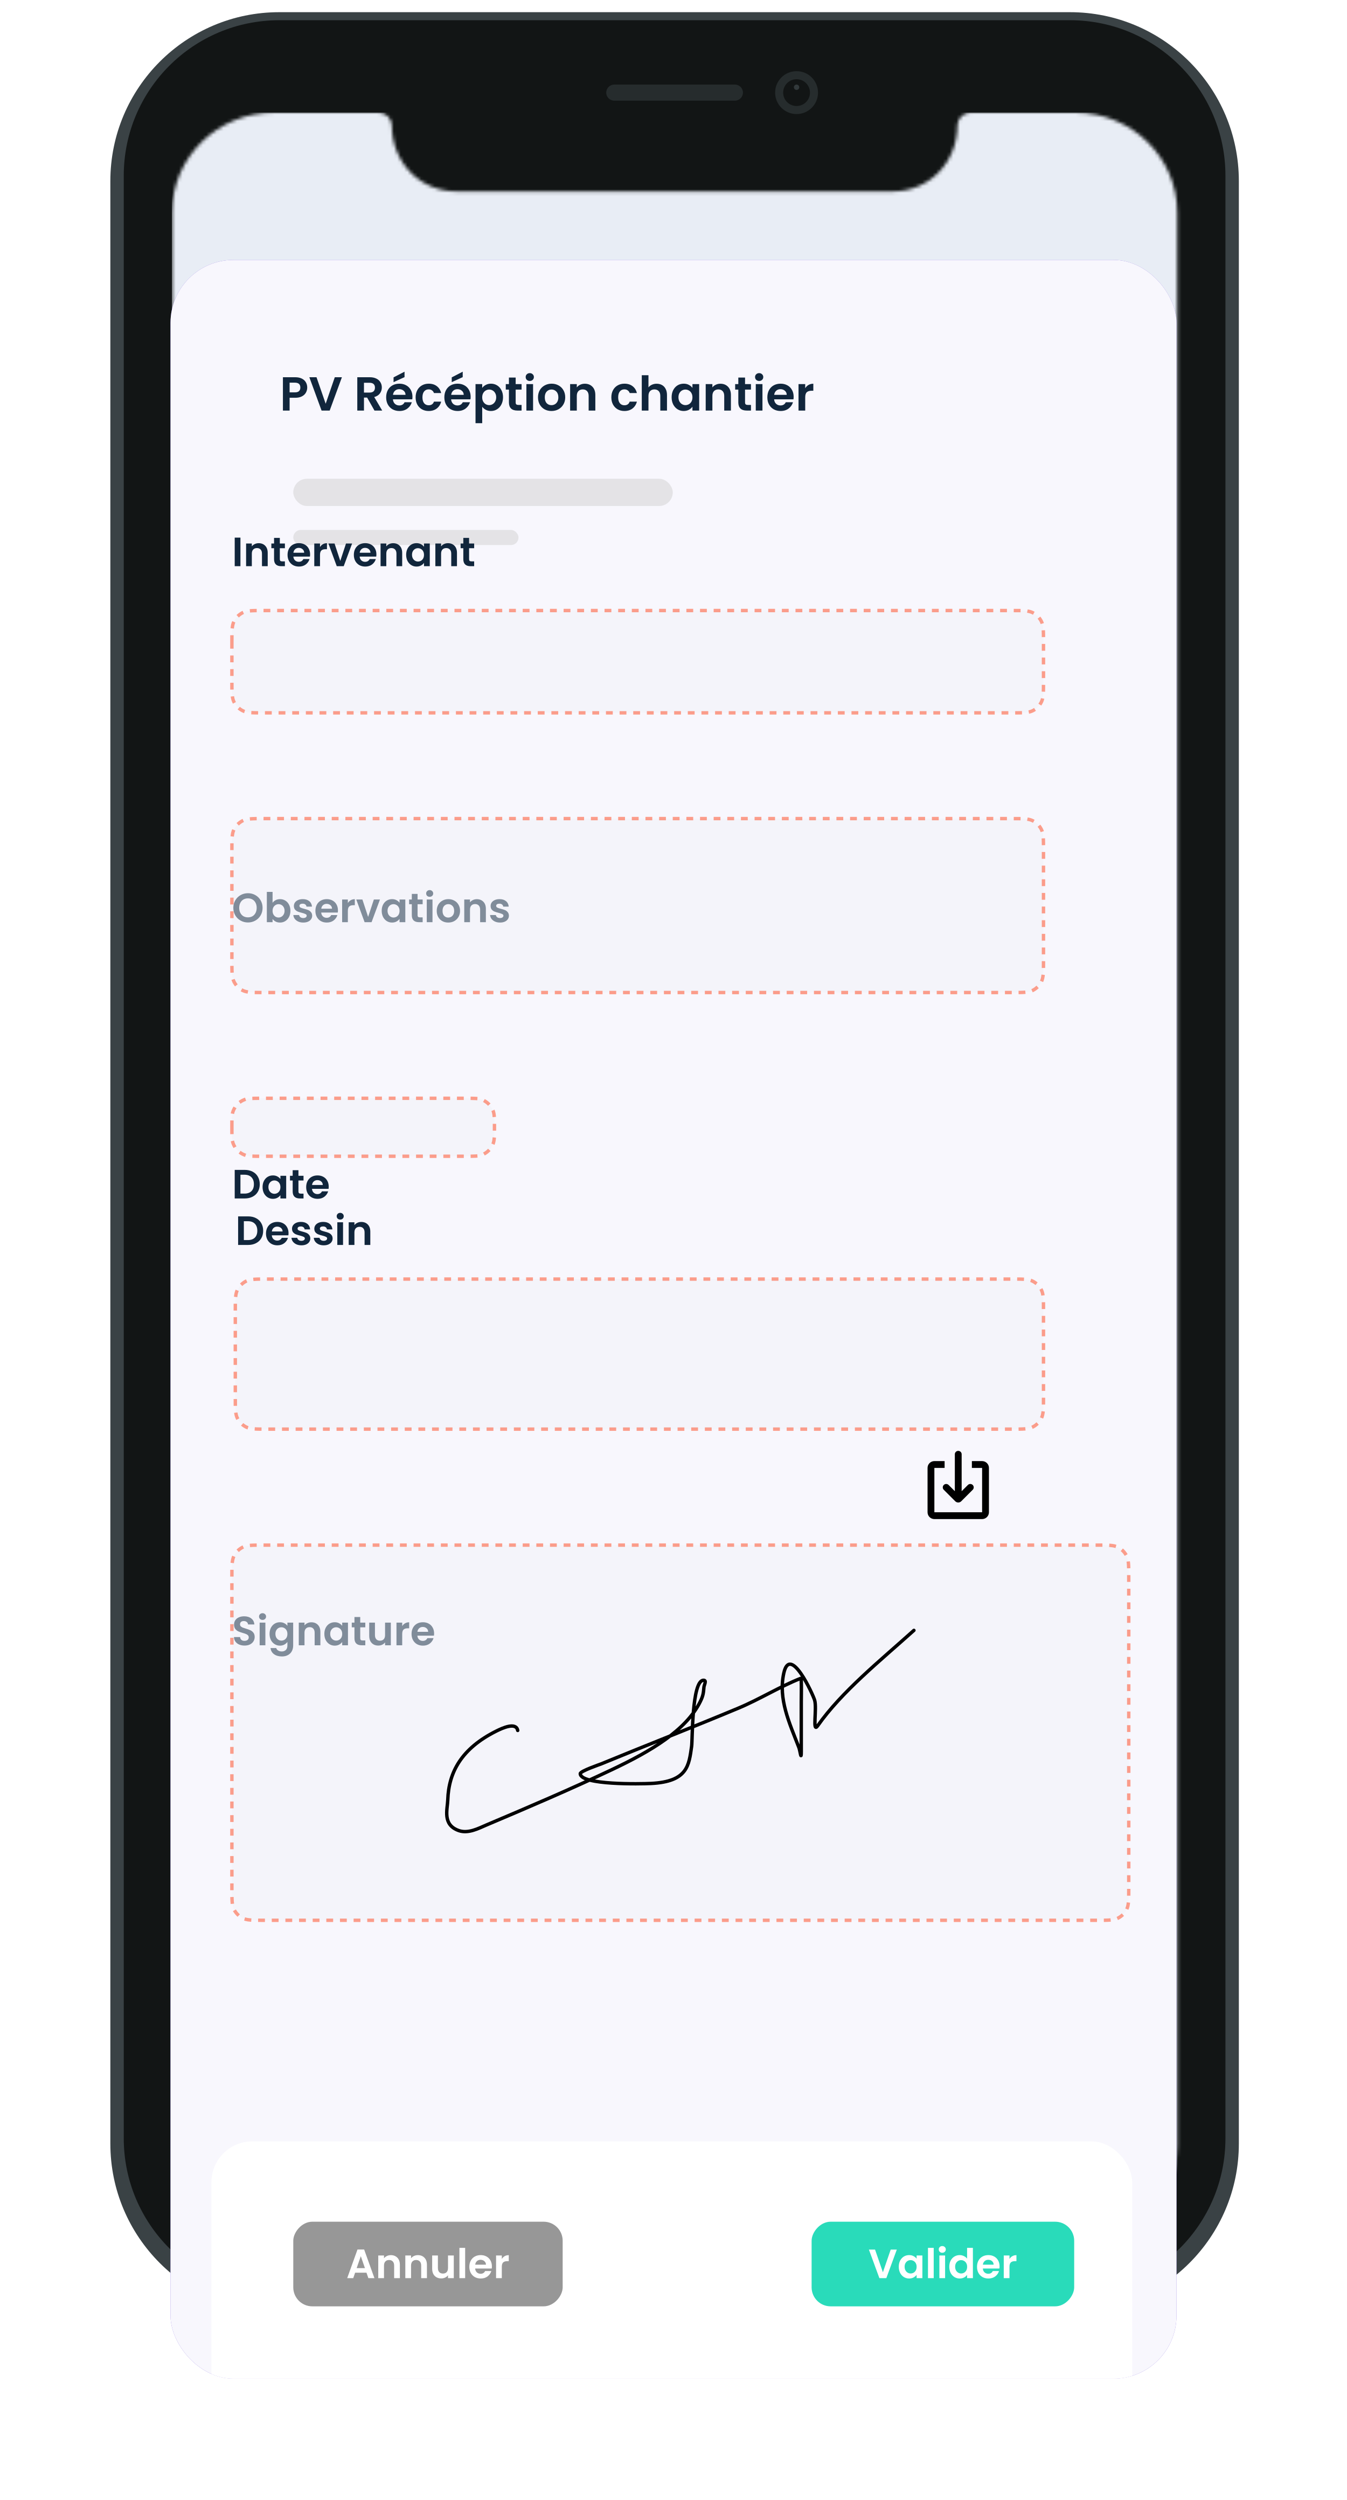
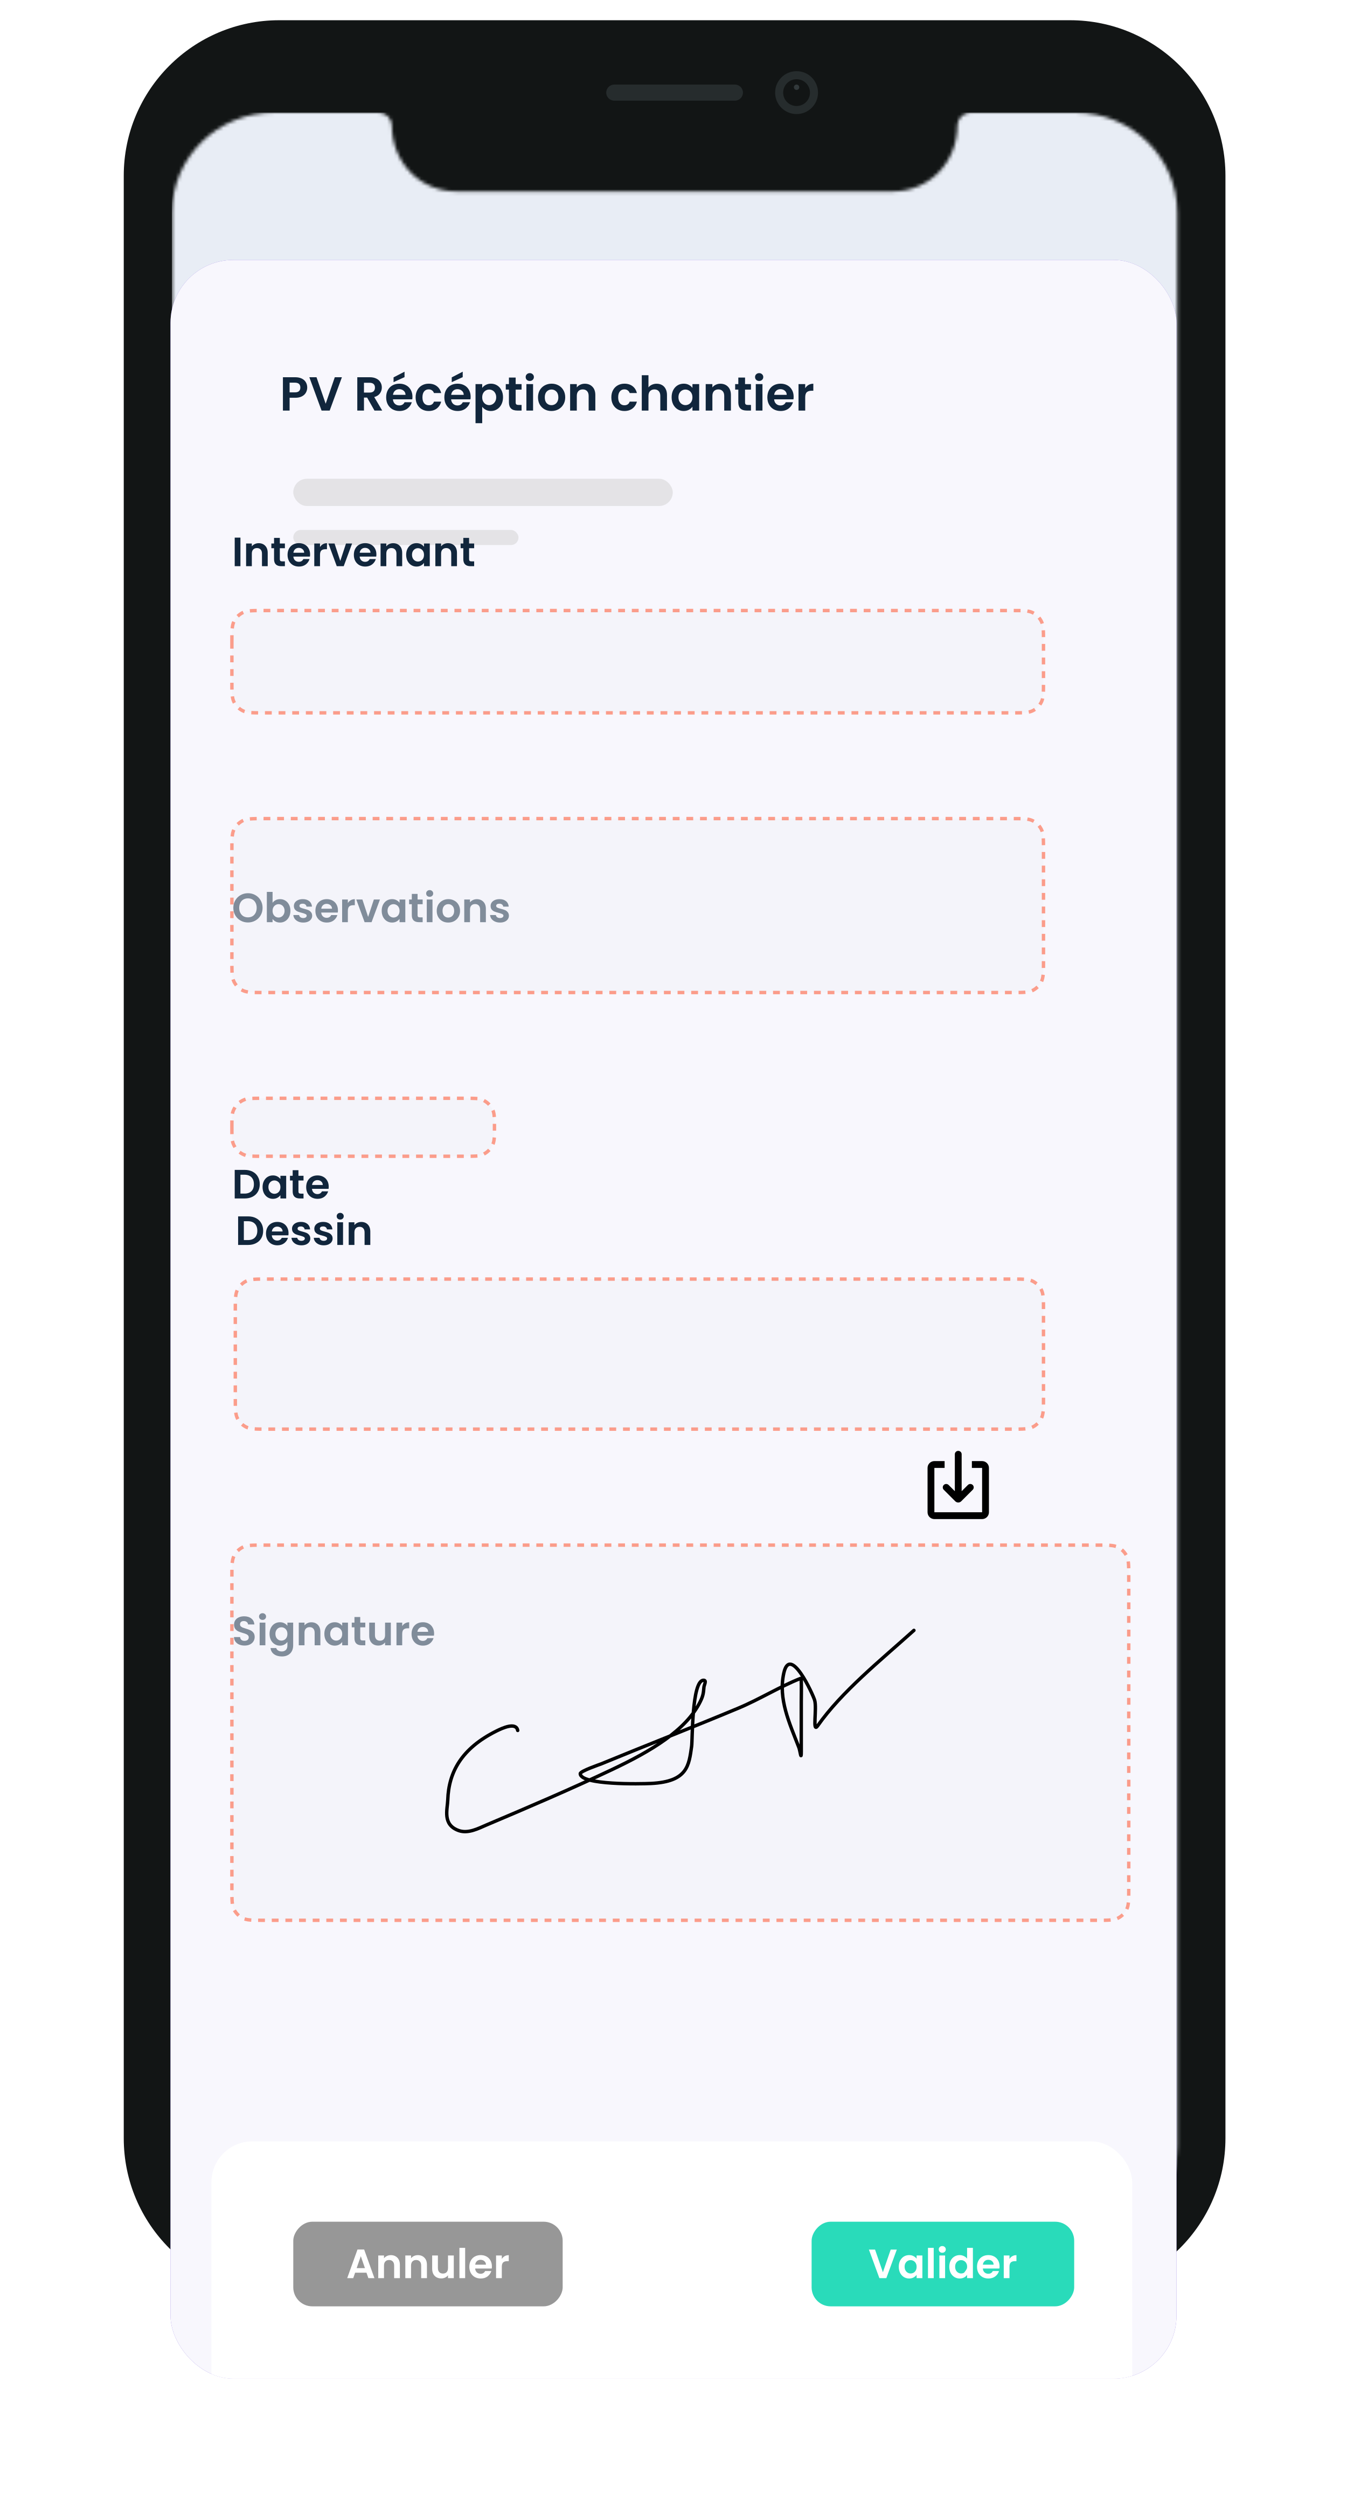
<svg xmlns="http://www.w3.org/2000/svg" width="395" height="733" viewBox="0 0 395 733" fill="none">
  <g filter="url(#filter0_dd_61_1273)">
-     <path fill-rule="evenodd" clip-rule="evenodd" d="M32.359 51.521C32.359 24.171 54.531 2 81.88 2H313.764C341.114 2 363.285 24.171 363.285 51.521V626.907C363.285 654.257 341.114 676.428 313.764 676.428H81.88C54.531 676.428 32.359 654.257 32.359 626.907V51.521Z" fill="#3A4245" />
-   </g>
+     </g>
  <path fill-rule="evenodd" clip-rule="evenodd" d="M36.29 51.521C36.29 26.342 56.702 5.93 81.881 5.93H313.764C338.944 5.93 359.355 26.342 359.355 51.521V626.907C359.355 652.086 338.944 672.498 313.764 672.498H81.881C56.702 672.498 36.29 652.086 36.29 626.907V51.521Z" fill="#121515" />
  <path fill-rule="evenodd" clip-rule="evenodd" d="M233.589 33.442C237.062 33.442 239.878 30.627 239.878 27.154C239.878 23.681 237.062 20.865 233.589 20.865C230.116 20.865 227.301 23.681 227.301 27.154C227.301 30.627 230.116 33.442 233.589 33.442Z" fill="#262C2D" />
  <path fill-rule="evenodd" clip-rule="evenodd" d="M233.589 31.084C235.76 31.084 237.52 29.324 237.52 27.154C237.52 24.983 235.76 23.223 233.589 23.223C231.419 23.223 229.659 24.983 229.659 27.154C229.659 29.324 231.419 31.084 233.589 31.084Z" fill="#121515" />
  <path opacity="0.4" fill-rule="evenodd" clip-rule="evenodd" d="M233.589 26.367C234.023 26.367 234.375 26.016 234.375 25.581C234.375 25.147 234.023 24.795 233.589 24.795C233.155 24.795 232.803 25.147 232.803 25.581C232.803 26.016 233.155 26.367 233.589 26.367Z" fill="#636F73" />
  <path fill-rule="evenodd" clip-rule="evenodd" d="M177.777 27.154C177.777 25.851 178.833 24.795 180.135 24.795H215.508C216.81 24.795 217.866 25.851 217.866 27.154C217.866 28.456 216.81 29.512 215.508 29.512H180.135C178.833 29.512 177.777 28.456 177.777 27.154Z" fill="#262C2D" />
  <mask id="mask0_61_1273" style="mask-type:alpha" maskUnits="userSpaceOnUse" x="50" y="33" width="296" height="626">
    <path fill-rule="evenodd" clip-rule="evenodd" d="M133.762 56.104H261.888C272.307 56.104 280.753 47.829 280.753 36.658C280.86 34.684 282.472 33.105 284.482 33.005L315.339 33C331.836 33 345.209 46.102 345.209 62.265V629.084C345.209 645.247 331.836 658.349 315.339 658.349H80.311C63.815 658.349 50.441 645.247 50.441 629.084V62.265C50.441 46.102 63.815 33 80.311 33H111.164C113.179 33.105 114.791 34.684 114.892 36.653C114.897 47.829 123.343 56.104 133.762 56.104Z" fill="white" />
  </mask>
  <g mask="url(#mask0_61_1273)">
    <path fill-rule="evenodd" clip-rule="evenodd" d="M50.41 32.999H390.643V769.717H50.41V32.999Z" fill="#E8EDF5" />
  </g>
  <g filter="url(#filter1_dd_61_1273)">
    <g clip-path="url(#clip0_61_1273)">
      <rect x="50" y="36.841" width="295" height="621.166" rx="18.455" fill="#7459D9" />
      <path d="M-400 36.841H887V741.841H-400V36.841Z" fill="white" fill-opacity="0.95" />
      <rect x="62" y="588.444" width="270" height="139.125" rx="12" fill="white" />
      <rect width="77" height="24.814" rx="5.585" transform="matrix(1 0 0 -1 238 636.814)" fill="#29DBBA" />
-       <path d="M262.985 620.169L259.913 628.545H257.873L254.801 620.169H256.601L258.905 626.829L261.197 620.169H262.985ZM263.56 625.197C263.56 624.525 263.692 623.929 263.956 623.409C264.228 622.889 264.592 622.489 265.048 622.209C265.512 621.929 266.028 621.789 266.596 621.789C267.092 621.789 267.524 621.889 267.892 622.089C268.268 622.289 268.568 622.541 268.792 622.845V621.897H270.484V628.545H268.792V627.573C268.576 627.885 268.276 628.145 267.892 628.353C267.516 628.553 267.08 628.653 266.584 628.653C266.024 628.653 265.512 628.509 265.048 628.221C264.592 627.933 264.228 627.529 263.956 627.009C263.692 626.481 263.56 625.877 263.56 625.197ZM268.792 625.221C268.792 624.813 268.712 624.465 268.552 624.177C268.392 623.881 268.176 623.657 267.904 623.505C267.632 623.345 267.34 623.265 267.028 623.265C266.716 623.265 266.428 623.341 266.164 623.493C265.9 623.645 265.684 623.869 265.516 624.165C265.356 624.453 265.276 624.797 265.276 625.197C265.276 625.597 265.356 625.949 265.516 626.253C265.684 626.549 265.9 626.777 266.164 626.937C266.436 627.097 266.724 627.177 267.028 627.177C267.34 627.177 267.632 627.101 267.904 626.949C268.176 626.789 268.392 626.565 268.552 626.277C268.712 625.981 268.792 625.629 268.792 625.221ZM273.805 619.665V628.545H272.125V619.665H273.805ZM276.317 621.105C276.021 621.105 275.773 621.013 275.573 620.829C275.381 620.637 275.285 620.401 275.285 620.121C275.285 619.841 275.381 619.609 275.573 619.425C275.773 619.233 276.021 619.137 276.317 619.137C276.613 619.137 276.857 619.233 277.049 619.425C277.249 619.609 277.349 619.841 277.349 620.121C277.349 620.401 277.249 620.637 277.049 620.829C276.857 621.013 276.613 621.105 276.317 621.105ZM277.145 621.897V628.545H275.465V621.897H277.145ZM278.373 625.197C278.373 624.525 278.505 623.929 278.769 623.409C279.041 622.889 279.409 622.489 279.873 622.209C280.337 621.929 280.853 621.789 281.421 621.789C281.853 621.789 282.265 621.885 282.657 622.077C283.049 622.261 283.361 622.509 283.593 622.821V619.665H285.297V628.545H283.593V627.561C283.385 627.889 283.093 628.153 282.717 628.353C282.341 628.553 281.905 628.653 281.409 628.653C280.849 628.653 280.337 628.509 279.873 628.221C279.409 627.933 279.041 627.529 278.769 627.009C278.505 626.481 278.373 625.877 278.373 625.197ZM283.605 625.221C283.605 624.813 283.525 624.465 283.365 624.177C283.205 623.881 282.989 623.657 282.717 623.505C282.445 623.345 282.153 623.265 281.841 623.265C281.529 623.265 281.241 623.341 280.977 623.493C280.713 623.645 280.497 623.869 280.329 624.165C280.169 624.453 280.089 624.797 280.089 625.197C280.089 625.597 280.169 625.949 280.329 626.253C280.497 626.549 280.713 626.777 280.977 626.937C281.249 627.097 281.537 627.177 281.841 627.177C282.153 627.177 282.445 627.101 282.717 626.949C282.989 626.789 283.205 626.565 283.365 626.277C283.525 625.981 283.605 625.629 283.605 625.221ZM293.117 625.077C293.117 625.317 293.101 625.533 293.069 625.725H288.209C288.249 626.205 288.417 626.581 288.713 626.853C289.009 627.125 289.373 627.261 289.805 627.261C290.429 627.261 290.873 626.993 291.137 626.457H292.949C292.757 627.097 292.389 627.625 291.845 628.041C291.301 628.449 290.633 628.653 289.841 628.653C289.201 628.653 288.625 628.513 288.113 628.233C287.609 627.945 287.213 627.541 286.925 627.021C286.645 626.501 286.505 625.901 286.505 625.221C286.505 624.533 286.645 623.929 286.925 623.409C287.205 622.889 287.597 622.489 288.101 622.209C288.605 621.929 289.185 621.789 289.841 621.789C290.473 621.789 291.037 621.925 291.533 622.197C292.037 622.469 292.425 622.857 292.697 623.361C292.977 623.857 293.117 624.429 293.117 625.077ZM291.377 624.597C291.369 624.165 291.213 623.821 290.909 623.565C290.605 623.301 290.233 623.169 289.793 623.169C289.377 623.169 289.025 623.297 288.737 623.553C288.457 623.801 288.285 624.149 288.221 624.597H291.377ZM296.024 622.929C296.24 622.577 296.52 622.301 296.864 622.101C297.216 621.901 297.616 621.801 298.064 621.801V623.565H297.62C297.092 623.565 296.692 623.689 296.42 623.937C296.156 624.185 296.024 624.617 296.024 625.233V628.545H294.344V621.897H296.024V622.929Z" fill="white" />
+       <path d="M262.985 620.169L259.913 628.545H257.873L254.801 620.169H256.601L258.905 626.829L261.197 620.169H262.985ZM263.56 625.197C263.56 624.525 263.692 623.929 263.956 623.409C264.228 622.889 264.592 622.489 265.048 622.209C265.512 621.929 266.028 621.789 266.596 621.789C267.092 621.789 267.524 621.889 267.892 622.089C268.268 622.289 268.568 622.541 268.792 622.845V621.897H270.484V628.545H268.792V627.573C268.576 627.885 268.276 628.145 267.892 628.353C267.516 628.553 267.08 628.653 266.584 628.653C266.024 628.653 265.512 628.509 265.048 628.221C264.592 627.933 264.228 627.529 263.956 627.009C263.692 626.481 263.56 625.877 263.56 625.197ZM268.792 625.221C268.792 624.813 268.712 624.465 268.552 624.177C268.392 623.881 268.176 623.657 267.904 623.505C267.632 623.345 267.34 623.265 267.028 623.265C266.716 623.265 266.428 623.341 266.164 623.493C265.9 623.645 265.684 623.869 265.516 624.165C265.356 624.453 265.276 624.797 265.276 625.197C265.276 625.597 265.356 625.949 265.516 626.253C265.684 626.549 265.9 626.777 266.164 626.937C266.436 627.097 266.724 627.177 267.028 627.177C267.34 627.177 267.632 627.101 267.904 626.949C268.176 626.789 268.392 626.565 268.552 626.277C268.712 625.981 268.792 625.629 268.792 625.221ZM273.805 619.665V628.545H272.125V619.665H273.805ZM276.317 621.105C276.021 621.105 275.773 621.013 275.573 620.829C275.381 620.637 275.285 620.401 275.285 620.121C275.285 619.841 275.381 619.609 275.573 619.425C275.773 619.233 276.021 619.137 276.317 619.137C276.613 619.137 276.857 619.233 277.049 619.425C277.249 619.609 277.349 619.841 277.349 620.121C277.349 620.401 277.249 620.637 277.049 620.829C276.857 621.013 276.613 621.105 276.317 621.105ZM277.145 621.897V628.545H275.465V621.897H277.145ZM278.373 625.197C278.373 624.525 278.505 623.929 278.769 623.409C279.041 622.889 279.409 622.489 279.873 622.209C280.337 621.929 280.853 621.789 281.421 621.789C281.853 621.789 282.265 621.885 282.657 622.077C283.049 622.261 283.361 622.509 283.593 622.821V619.665H285.297V628.545H283.593V627.561C283.385 627.889 283.093 628.153 282.717 628.353C282.341 628.553 281.905 628.653 281.409 628.653C280.849 628.653 280.337 628.509 279.873 628.221C279.409 627.933 279.041 627.529 278.769 627.009C278.505 626.481 278.373 625.877 278.373 625.197ZM283.605 625.221C283.605 624.813 283.525 624.465 283.365 624.177C283.205 623.881 282.989 623.657 282.717 623.505C282.445 623.345 282.153 623.265 281.841 623.265C281.529 623.265 281.241 623.341 280.977 623.493C280.713 623.645 280.497 623.869 280.329 624.165C280.169 624.453 280.089 624.797 280.089 625.197C280.089 625.597 280.169 625.949 280.329 626.253C280.497 626.549 280.713 626.777 280.977 626.937C281.249 627.097 281.537 627.177 281.841 627.177C282.153 627.177 282.445 627.101 282.717 626.949C283.525 625.981 283.605 625.629 283.605 625.221ZM293.117 625.077C293.117 625.317 293.101 625.533 293.069 625.725H288.209C288.249 626.205 288.417 626.581 288.713 626.853C289.009 627.125 289.373 627.261 289.805 627.261C290.429 627.261 290.873 626.993 291.137 626.457H292.949C292.757 627.097 292.389 627.625 291.845 628.041C291.301 628.449 290.633 628.653 289.841 628.653C289.201 628.653 288.625 628.513 288.113 628.233C287.609 627.945 287.213 627.541 286.925 627.021C286.645 626.501 286.505 625.901 286.505 625.221C286.505 624.533 286.645 623.929 286.925 623.409C287.205 622.889 287.597 622.489 288.101 622.209C288.605 621.929 289.185 621.789 289.841 621.789C290.473 621.789 291.037 621.925 291.533 622.197C292.037 622.469 292.425 622.857 292.697 623.361C292.977 623.857 293.117 624.429 293.117 625.077ZM291.377 624.597C291.369 624.165 291.213 623.821 290.909 623.565C290.605 623.301 290.233 623.169 289.793 623.169C289.377 623.169 289.025 623.297 288.737 623.553C288.457 623.801 288.285 624.149 288.221 624.597H291.377ZM296.024 622.929C296.24 622.577 296.52 622.301 296.864 622.101C297.216 621.901 297.616 621.801 298.064 621.801V623.565H297.62C297.092 623.565 296.692 623.689 296.42 623.937C296.156 624.185 296.024 624.617 296.024 625.233V628.545H294.344V621.897H296.024V622.929Z" fill="white" />
      <rect width="79" height="24.814" rx="5.585" transform="matrix(1 0 0 -1 86 636.814)" fill="#979797" />
      <path d="M107.47 626.949H104.134L103.582 628.545H101.818L104.83 620.157H106.786L109.798 628.545H108.022L107.47 626.949ZM107.014 625.605L105.802 622.101L104.59 625.605H107.014ZM114.608 621.801C115.4 621.801 116.04 622.053 116.528 622.557C117.016 623.053 117.26 623.749 117.26 624.645V628.545H115.58V624.873C115.58 624.345 115.448 623.941 115.184 623.661C114.92 623.373 114.56 623.229 114.104 623.229C113.64 623.229 113.272 623.373 113 623.661C112.736 623.941 112.604 624.345 112.604 624.873V628.545H110.924V621.897H112.604V622.725C112.828 622.437 113.112 622.213 113.456 622.053C113.808 621.885 114.192 621.801 114.608 621.801ZM122.541 621.801C123.333 621.801 123.973 622.053 124.461 622.557C124.949 623.053 125.193 623.749 125.193 624.645V628.545H123.513V624.873C123.513 624.345 123.381 623.941 123.117 623.661C122.853 623.373 122.493 623.229 122.037 623.229C121.573 623.229 121.205 623.373 120.933 623.661C120.669 623.941 120.537 624.345 120.537 624.873V628.545H118.857V621.897H120.537V622.725C120.761 622.437 121.045 622.213 121.389 622.053C121.741 621.885 122.125 621.801 122.541 621.801ZM133.067 621.897V628.545H131.375V627.705C131.159 627.993 130.875 628.221 130.523 628.389C130.179 628.549 129.803 628.629 129.395 628.629C128.875 628.629 128.415 628.521 128.015 628.305C127.615 628.081 127.299 627.757 127.067 627.333C126.843 626.901 126.731 626.389 126.731 625.797V621.897H128.411V625.557C128.411 626.085 128.543 626.493 128.807 626.781C129.071 627.061 129.431 627.201 129.887 627.201C130.351 627.201 130.715 627.061 130.979 626.781C131.243 626.493 131.375 626.085 131.375 625.557V621.897H133.067ZM136.404 619.665V628.545H134.724V619.665H136.404ZM144.244 625.077C144.244 625.317 144.228 625.533 144.196 625.725H139.336C139.376 626.205 139.544 626.581 139.84 626.853C140.136 627.125 140.5 627.261 140.932 627.261C141.556 627.261 142 626.993 142.264 626.457H144.076C143.884 627.097 143.516 627.625 142.972 628.041C142.428 628.449 141.76 628.653 140.968 628.653C140.328 628.653 139.752 628.513 139.24 628.233C138.736 627.945 138.34 627.541 138.052 627.021C137.772 626.501 137.632 625.901 137.632 625.221C137.632 624.533 137.772 623.929 138.052 623.409C138.332 622.889 138.724 622.489 139.228 622.209C139.732 621.929 140.312 621.789 140.968 621.789C141.6 621.789 142.164 621.925 142.66 622.197C143.164 622.469 143.552 622.857 143.824 623.361C144.104 623.857 144.244 624.429 144.244 625.077ZM142.504 624.597C142.496 624.165 142.34 623.821 142.036 623.565C141.732 623.301 141.36 623.169 140.92 623.169C140.504 623.169 140.152 623.297 139.864 623.553C139.584 623.801 139.412 624.149 139.348 624.597H142.504ZM147.151 622.929C147.367 622.577 147.647 622.301 147.991 622.101C148.343 621.901 148.743 621.801 149.191 621.801V623.565H148.747C148.219 623.565 147.819 623.689 147.547 623.937C147.283 624.185 147.151 624.617 147.151 625.233V628.545H145.471V621.897H147.151V622.929Z" fill="white" />
      <rect opacity="0.5" x="86" y="101" width="111.284" height="7.978" rx="3.989" fill="#D0D1D1" />
      <rect opacity="0.5" x="86" y="116" width="66.047" height="4.432" rx="2.216" fill="#D0D1D1" />
      <path d="M71.72 443.084C71.136 443.084 70.608 442.984 70.136 442.784C69.672 442.584 69.304 442.296 69.032 441.92C68.76 441.544 68.62 441.1 68.612 440.588H70.412C70.436 440.932 70.556 441.204 70.772 441.404C70.996 441.604 71.3 441.704 71.684 441.704C72.076 441.704 72.384 441.612 72.608 441.428C72.832 441.236 72.944 440.988 72.944 440.684C72.944 440.436 72.868 440.232 72.716 440.072C72.564 439.912 72.372 439.788 72.14 439.7C71.916 439.604 71.604 439.5 71.204 439.388C70.66 439.228 70.216 439.072 69.872 438.92C69.536 438.76 69.244 438.524 68.996 438.212C68.756 437.892 68.636 437.468 68.636 436.94C68.636 436.444 68.76 436.012 69.008 435.644C69.256 435.276 69.604 434.996 70.052 434.804C70.5 434.604 71.012 434.504 71.588 434.504C72.452 434.504 73.152 434.716 73.688 435.14C74.232 435.556 74.532 436.14 74.588 436.892H72.74C72.724 436.604 72.6 436.368 72.368 436.184C72.144 435.992 71.844 435.896 71.468 435.896C71.14 435.896 70.876 435.98 70.676 436.148C70.484 436.316 70.388 436.56 70.388 436.88C70.388 437.104 70.46 437.292 70.604 437.444C70.756 437.588 70.94 437.708 71.156 437.804C71.38 437.892 71.692 437.996 72.092 438.116C72.636 438.276 73.08 438.436 73.424 438.596C73.768 438.756 74.064 438.996 74.312 439.316C74.56 439.636 74.684 440.056 74.684 440.576C74.684 441.024 74.568 441.44 74.336 441.824C74.104 442.208 73.764 442.516 73.316 442.748C72.868 442.972 72.336 443.084 71.72 443.084ZM76.993 435.56C76.697 435.56 76.448 435.468 76.249 435.284C76.056 435.092 75.96 434.856 75.96 434.576C75.96 434.296 76.056 434.064 76.249 433.88C76.448 433.688 76.697 433.592 76.993 433.592C77.288 433.592 77.532 433.688 77.725 433.88C77.924 434.064 78.025 434.296 78.025 434.576C78.025 434.856 77.924 435.092 77.725 435.284C77.532 435.468 77.288 435.56 76.993 435.56ZM77.82 436.352V443H76.141V436.352H77.82ZM82.084 436.244C82.58 436.244 83.016 436.344 83.392 436.544C83.768 436.736 84.064 436.988 84.28 437.3V436.352H85.972V443.048C85.972 443.664 85.848 444.212 85.6 444.692C85.352 445.18 84.98 445.564 84.484 445.844C83.988 446.132 83.388 446.276 82.684 446.276C81.74 446.276 80.964 446.056 80.356 445.616C79.756 445.176 79.416 444.576 79.336 443.816H81.004C81.092 444.12 81.28 444.36 81.568 444.536C81.864 444.72 82.22 444.812 82.636 444.812C83.124 444.812 83.52 444.664 83.824 444.368C84.128 444.08 84.28 443.64 84.28 443.048V442.016C84.064 442.328 83.764 442.588 83.38 442.796C83.004 443.004 82.572 443.108 82.084 443.108C81.524 443.108 81.012 442.964 80.548 442.676C80.084 442.388 79.716 441.984 79.444 441.464C79.18 440.936 79.048 440.332 79.048 439.652C79.048 438.98 79.18 438.384 79.444 437.864C79.716 437.344 80.08 436.944 80.536 436.664C81 436.384 81.516 436.244 82.084 436.244ZM84.28 439.676C84.28 439.268 84.2 438.92 84.04 438.632C83.88 438.336 83.664 438.112 83.392 437.96C83.12 437.8 82.828 437.72 82.516 437.72C82.204 437.72 81.916 437.796 81.652 437.948C81.388 438.1 81.172 438.324 81.004 438.62C80.844 438.908 80.764 439.252 80.764 439.652C80.764 440.052 80.844 440.404 81.004 440.708C81.172 441.004 81.388 441.232 81.652 441.392C81.924 441.552 82.212 441.632 82.516 441.632C82.828 441.632 83.12 441.556 83.392 441.404C83.664 441.244 83.88 441.02 84.04 440.732C84.2 440.436 84.28 440.084 84.28 439.676ZM91.297 436.256C92.089 436.256 92.729 436.508 93.217 437.012C93.705 437.508 93.949 438.204 93.949 439.1V443H92.269V439.328C92.269 438.8 92.137 438.396 91.873 438.116C91.609 437.828 91.249 437.684 90.793 437.684C90.329 437.684 89.961 437.828 89.689 438.116C89.425 438.396 89.293 438.8 89.293 439.328V443H87.613V436.352H89.293V437.18C89.517 436.892 89.801 436.668 90.145 436.508C90.497 436.34 90.881 436.256 91.297 436.256ZM95.115 439.652C95.115 438.98 95.247 438.384 95.511 437.864C95.783 437.344 96.147 436.944 96.603 436.664C97.067 436.384 97.583 436.244 98.151 436.244C98.647 436.244 99.079 436.344 99.447 436.544C99.823 436.744 100.123 436.996 100.347 437.3V436.352H102.039V443H100.347V442.028C100.131 442.34 99.831 442.6 99.447 442.808C99.071 443.008 98.635 443.108 98.139 443.108C97.579 443.108 97.067 442.964 96.603 442.676C96.147 442.388 95.783 441.984 95.511 441.464C95.247 440.936 95.115 440.332 95.115 439.652ZM100.347 439.676C100.347 439.268 100.267 438.92 100.107 438.632C99.947 438.336 99.731 438.112 99.459 437.96C99.187 437.8 98.895 437.72 98.583 437.72C98.271 437.72 97.983 437.796 97.719 437.948C97.455 438.1 97.239 438.324 97.071 438.62C96.911 438.908 96.831 439.252 96.831 439.652C96.831 440.052 96.911 440.404 97.071 440.708C97.239 441.004 97.455 441.232 97.719 441.392C97.991 441.552 98.279 441.632 98.583 441.632C98.895 441.632 99.187 441.556 99.459 441.404C99.731 441.244 99.947 441.02 100.107 440.732C100.267 440.436 100.347 440.084 100.347 439.676ZM105.636 437.732V440.948C105.636 441.172 105.688 441.336 105.792 441.44C105.904 441.536 106.088 441.584 106.344 441.584H107.124V443H106.068C104.652 443 103.944 442.312 103.944 440.936V437.732H103.152V436.352H103.944V434.708H105.636V436.352H107.124V437.732H105.636ZM114.608 436.352V443H112.916V442.16C112.7 442.448 112.416 442.676 112.064 442.844C111.72 443.004 111.344 443.084 110.936 443.084C110.416 443.084 109.956 442.976 109.556 442.76C109.156 442.536 108.84 442.212 108.608 441.788C108.384 441.356 108.272 440.844 108.272 440.252V436.352H109.952V440.012C109.952 440.54 110.084 440.948 110.348 441.236C110.612 441.516 110.972 441.656 111.428 441.656C111.892 441.656 112.256 441.516 112.52 441.236C112.784 440.948 112.916 440.54 112.916 440.012V436.352H114.608ZM117.946 437.384C118.162 437.032 118.442 436.756 118.786 436.556C119.138 436.356 119.538 436.256 119.986 436.256V438.02H119.542C119.014 438.02 118.614 438.144 118.342 438.392C118.078 438.64 117.946 439.072 117.946 439.688V443H116.266V436.352H117.946V437.384ZM127.297 439.532C127.297 439.772 127.281 439.988 127.249 440.18H122.389C122.429 440.66 122.597 441.036 122.893 441.308C123.189 441.58 123.553 441.716 123.985 441.716C124.609 441.716 125.053 441.448 125.317 440.912H127.129C126.937 441.552 126.569 442.08 126.025 442.496C125.481 442.904 124.813 443.108 124.021 443.108C123.381 443.108 122.805 442.968 122.293 442.688C121.789 442.4 121.393 441.996 121.105 441.476C120.825 440.956 120.685 440.356 120.685 439.676C120.685 438.988 120.825 438.384 121.105 437.864C121.385 437.344 121.777 436.944 122.281 436.664C122.785 436.384 123.365 436.244 124.021 436.244C124.653 436.244 125.217 436.38 125.713 436.652C126.217 436.924 126.605 437.312 126.877 437.816C127.157 438.312 127.297 438.884 127.297 439.532ZM125.557 439.052C125.549 438.62 125.393 438.276 125.089 438.02C124.785 437.756 124.413 437.624 123.973 437.624C123.557 437.624 123.205 437.752 122.917 438.008C122.637 438.256 122.465 438.604 122.401 439.052H125.557Z" fill="#11263C" />
      <path d="M71.756 303.624C72.636 303.624 73.408 303.796 74.072 304.14C74.744 304.484 75.26 304.976 75.62 305.616C75.988 306.248 76.172 306.984 76.172 307.824C76.172 308.664 75.988 309.4 75.62 310.032C75.26 310.656 74.744 311.14 74.072 311.484C73.408 311.828 72.636 312 71.756 312H68.828V303.624H71.756ZM71.696 310.572C72.576 310.572 73.256 310.332 73.736 309.852C74.216 309.372 74.456 308.696 74.456 307.824C74.456 306.952 74.216 306.272 73.736 305.784C73.256 305.288 72.576 305.04 71.696 305.04H70.508V310.572H71.696ZM76.998 308.652C76.998 307.98 77.13 307.384 77.394 306.864C77.666 306.344 78.03 305.944 78.486 305.664C78.95 305.384 79.466 305.244 80.034 305.244C80.53 305.244 80.962 305.344 81.33 305.544C81.706 305.744 82.006 305.996 82.23 306.3V305.352H83.922V312H82.23V311.028C82.014 311.34 81.714 311.6 81.33 311.808C80.954 312.008 80.518 312.108 80.022 312.108C79.462 312.108 78.95 311.964 78.486 311.676C78.03 311.388 77.666 310.984 77.394 310.464C77.13 309.936 76.998 309.332 76.998 308.652ZM82.23 308.676C82.23 308.268 82.15 307.92 81.99 307.632C81.83 307.336 81.614 307.112 81.342 306.96C81.07 306.8 80.778 306.72 80.466 306.72C80.154 306.72 79.866 306.796 79.602 306.948C79.338 307.1 79.122 307.324 78.954 307.62C78.794 307.908 78.714 308.252 78.714 308.652C78.714 309.052 78.794 309.404 78.954 309.708C79.122 310.004 79.338 310.232 79.602 310.392C79.874 310.552 80.162 310.632 80.466 310.632C80.778 310.632 81.07 310.556 81.342 310.404C81.614 310.244 81.83 310.02 81.99 309.732C82.15 309.436 82.23 309.084 82.23 308.676ZM87.518 306.732V309.948C87.518 310.172 87.57 310.336 87.674 310.44C87.786 310.536 87.97 310.584 88.226 310.584H89.006V312H87.95C86.534 312 85.826 311.312 85.826 309.936V306.732H85.034V305.352H85.826V303.708H87.518V305.352H89.006V306.732H87.518ZM96.395 308.532C96.395 308.772 96.379 308.988 96.347 309.18H91.487C91.527 309.66 91.695 310.036 91.991 310.308C92.287 310.58 92.651 310.716 93.083 310.716C93.707 310.716 94.151 310.448 94.415 309.912H96.227C96.035 310.552 95.667 311.08 95.123 311.496C94.579 311.904 93.911 312.108 93.119 312.108C92.479 312.108 91.903 311.968 91.391 311.688C90.887 311.4 90.491 310.996 90.203 310.476C89.923 309.956 89.783 309.356 89.783 308.676C89.783 307.988 89.923 307.384 90.203 306.864C90.483 306.344 90.875 305.944 91.379 305.664C91.883 305.384 92.463 305.244 93.119 305.244C93.751 305.244 94.315 305.38 94.811 305.652C95.315 305.924 95.703 306.312 95.975 306.816C96.255 307.312 96.395 307.884 96.395 308.532ZM94.655 308.052C94.647 307.62 94.491 307.276 94.187 307.02C93.883 306.756 93.511 306.624 93.071 306.624C92.655 306.624 92.303 306.752 92.015 307.008C91.735 307.256 91.563 307.604 91.499 308.052H94.655Z" fill="#11263C" />
      <path d="M72.716 231.084C71.932 231.084 71.212 230.9 70.556 230.532C69.9 230.164 69.38 229.656 68.996 229.008C68.612 228.352 68.42 227.612 68.42 226.788C68.42 225.972 68.612 225.24 68.996 224.592C69.38 223.936 69.9 223.424 70.556 223.056C71.212 222.688 71.932 222.504 72.716 222.504C73.508 222.504 74.228 222.688 74.876 223.056C75.532 223.424 76.048 223.936 76.424 224.592C76.808 225.24 77 225.972 77 226.788C77 227.612 76.808 228.352 76.424 229.008C76.048 229.656 75.532 230.164 74.876 230.532C74.22 230.9 73.5 231.084 72.716 231.084ZM72.716 229.584C73.22 229.584 73.664 229.472 74.048 229.248C74.432 229.016 74.732 228.688 74.948 228.264C75.164 227.84 75.272 227.348 75.272 226.788C75.272 226.228 75.164 225.74 74.948 225.324C74.732 224.9 74.432 224.576 74.048 224.352C73.664 224.128 73.22 224.016 72.716 224.016C72.212 224.016 71.764 224.128 71.372 224.352C70.988 224.576 70.688 224.9 70.472 225.324C70.256 225.74 70.148 226.228 70.148 226.788C70.148 227.348 70.256 227.84 70.472 228.264C70.688 228.688 70.988 229.016 71.372 229.248C71.764 229.472 72.212 229.584 72.716 229.584ZM79.93 225.324C80.146 225.004 80.442 224.744 80.818 224.544C81.202 224.344 81.638 224.244 82.126 224.244C82.694 224.244 83.206 224.384 83.662 224.664C84.126 224.944 84.49 225.344 84.754 225.864C85.026 226.376 85.162 226.972 85.162 227.652C85.162 228.332 85.026 228.936 84.754 229.464C84.49 229.984 84.126 230.388 83.662 230.676C83.206 230.964 82.694 231.108 82.126 231.108C81.63 231.108 81.194 231.012 80.818 230.82C80.45 230.62 80.154 230.364 79.93 230.052V231H78.25V222.12H79.93V225.324ZM83.446 227.652C83.446 227.252 83.362 226.908 83.194 226.62C83.034 226.324 82.818 226.1 82.546 225.948C82.282 225.796 81.994 225.72 81.682 225.72C81.378 225.72 81.09 225.8 80.818 225.96C80.554 226.112 80.338 226.336 80.17 226.632C80.01 226.928 79.93 227.276 79.93 227.676C79.93 228.076 80.01 228.424 80.17 228.72C80.338 229.016 80.554 229.244 80.818 229.404C81.09 229.556 81.378 229.632 81.682 229.632C81.994 229.632 82.282 229.552 82.546 229.392C82.818 229.232 83.034 229.004 83.194 228.708C83.362 228.412 83.446 228.06 83.446 227.652ZM88.927 231.108C88.383 231.108 87.895 231.012 87.463 230.82C87.031 230.62 86.687 230.352 86.431 230.016C86.183 229.68 86.047 229.308 86.023 228.9H87.715C87.747 229.156 87.871 229.368 88.087 229.536C88.311 229.704 88.587 229.788 88.915 229.788C89.235 229.788 89.483 229.724 89.659 229.596C89.843 229.468 89.935 229.304 89.935 229.104C89.935 228.888 89.823 228.728 89.599 228.624C89.383 228.512 89.035 228.392 88.555 228.264C88.059 228.144 87.651 228.02 87.331 227.892C87.019 227.764 86.747 227.568 86.515 227.304C86.291 227.04 86.179 226.684 86.179 226.236C86.179 225.868 86.283 225.532 86.491 225.228C86.707 224.924 87.011 224.684 87.403 224.508C87.803 224.332 88.271 224.244 88.807 224.244C89.599 224.244 90.231 224.444 90.703 224.844C91.175 225.236 91.435 225.768 91.483 226.44H89.875C89.851 226.176 89.739 225.968 89.539 225.816C89.347 225.656 89.087 225.576 88.759 225.576C88.455 225.576 88.219 225.632 88.051 225.744C87.891 225.856 87.811 226.012 87.811 226.212C87.811 226.436 87.923 226.608 88.147 226.728C88.371 226.84 88.719 226.956 89.191 227.076C89.671 227.196 90.067 227.32 90.379 227.448C90.691 227.576 90.959 227.776 91.183 228.048C91.415 228.312 91.535 228.664 91.543 229.104C91.543 229.488 91.435 229.832 91.219 230.136C91.011 230.44 90.707 230.68 90.307 230.856C89.915 231.024 89.455 231.108 88.927 231.108ZM99.102 227.532C99.102 227.772 99.086 227.988 99.054 228.18H94.194C94.234 228.66 94.402 229.036 94.698 229.308C94.994 229.58 95.358 229.716 95.79 229.716C96.414 229.716 96.858 229.448 97.122 228.912H98.934C98.742 229.552 98.374 230.08 97.83 230.496C97.286 230.904 96.618 231.108 95.826 231.108C95.186 231.108 94.61 230.968 94.098 230.688C93.594 230.4 93.198 229.996 92.91 229.476C92.63 228.956 92.49 228.356 92.49 227.676C92.49 226.988 92.63 226.384 92.91 225.864C93.19 225.344 93.582 224.944 94.086 224.664C94.59 224.384 95.17 224.244 95.826 224.244C96.458 224.244 97.022 224.38 97.518 224.652C98.022 224.924 98.41 225.312 98.682 225.816C98.962 226.312 99.102 226.884 99.102 227.532ZM97.362 227.052C97.354 226.62 97.198 226.276 96.894 226.02C96.59 225.756 96.218 225.624 95.778 225.624C95.362 225.624 95.01 225.752 94.722 226.008C94.442 226.256 94.27 226.604 94.206 227.052H97.362ZM102.008 225.384C102.224 225.032 102.504 224.756 102.848 224.556C103.2 224.356 103.6 224.256 104.048 224.256V226.02H103.604C103.076 226.02 102.676 226.144 102.404 226.392C102.14 226.64 102.008 227.072 102.008 227.688V231H100.328V224.352H102.008V225.384ZM107.952 229.452L109.632 224.352H111.42L108.96 231H106.92L104.472 224.352H106.272L107.952 229.452ZM111.931 227.652C111.931 226.98 112.063 226.384 112.327 225.864C112.599 225.344 112.963 224.944 113.419 224.664C113.883 224.384 114.399 224.244 114.967 224.244C115.463 224.244 115.895 224.344 116.263 224.544C116.639 224.744 116.939 224.996 117.163 225.3V224.352H118.855V231H117.163V230.028C116.947 230.34 116.647 230.6 116.263 230.808C115.887 231.008 115.451 231.108 114.955 231.108C114.395 231.108 113.883 230.964 113.419 230.676C112.963 230.388 112.599 229.984 112.327 229.464C112.063 228.936 111.931 228.332 111.931 227.652ZM117.163 227.676C117.163 227.268 117.083 226.92 116.923 226.632C116.763 226.336 116.547 226.112 116.275 225.96C116.003 225.8 115.711 225.72 115.399 225.72C115.087 225.72 114.799 225.796 114.535 225.948C114.271 226.1 114.055 226.324 113.887 226.62C113.727 226.908 113.647 227.252 113.647 227.652C113.647 228.052 113.727 228.404 113.887 228.708C114.055 229.004 114.271 229.232 114.535 229.392C114.807 229.552 115.095 229.632 115.399 229.632C115.711 229.632 116.003 229.556 116.275 229.404C116.547 229.244 116.763 229.02 116.923 228.732C117.083 228.436 117.163 228.084 117.163 227.676ZM122.452 225.732V228.948C122.452 229.172 122.504 229.336 122.608 229.44C122.72 229.536 122.904 229.584 123.16 229.584H123.94V231H122.884C121.468 231 120.76 230.312 120.76 228.936V225.732H119.968V224.352H120.76V222.708H122.452V224.352H123.94V225.732H122.452ZM126 223.56C125.704 223.56 125.456 223.468 125.256 223.284C125.064 223.092 124.968 222.856 124.968 222.576C124.968 222.296 125.064 222.064 125.256 221.88C125.456 221.688 125.704 221.592 126 221.592C126.296 221.592 126.54 221.688 126.732 221.88C126.932 222.064 127.032 222.296 127.032 222.576C127.032 222.856 126.932 223.092 126.732 223.284C126.54 223.468 126.296 223.56 126 223.56ZM126.828 224.352V231H125.148V224.352H126.828ZM131.44 231.108C130.8 231.108 130.224 230.968 129.712 230.688C129.2 230.4 128.796 229.996 128.5 229.476C128.212 228.956 128.068 228.356 128.068 227.676C128.068 226.996 128.216 226.396 128.512 225.876C128.816 225.356 129.228 224.956 129.748 224.676C130.268 224.388 130.848 224.244 131.488 224.244C132.128 224.244 132.708 224.388 133.228 224.676C133.748 224.956 134.156 225.356 134.452 225.876C134.756 226.396 134.908 226.996 134.908 227.676C134.908 228.356 134.752 228.956 134.44 229.476C134.136 229.996 133.72 230.4 133.192 230.688C132.672 230.968 132.088 231.108 131.44 231.108ZM131.44 229.644C131.744 229.644 132.028 229.572 132.292 229.428C132.564 229.276 132.78 229.052 132.94 228.756C133.1 228.46 133.18 228.1 133.18 227.676C133.18 227.044 133.012 226.56 132.676 226.224C132.348 225.88 131.944 225.708 131.464 225.708C130.984 225.708 130.58 225.88 130.252 226.224C129.932 226.56 129.772 227.044 129.772 227.676C129.772 228.308 129.928 228.796 130.24 229.14C130.56 229.476 130.96 229.644 131.44 229.644ZM139.825 224.256C140.617 224.256 141.257 224.508 141.745 225.012C142.233 225.508 142.477 226.204 142.477 227.1V231H140.797V227.328C140.797 226.8 140.665 226.396 140.401 226.116C140.137 225.828 139.777 225.684 139.321 225.684C138.857 225.684 138.489 225.828 138.217 226.116C137.953 226.396 137.821 226.8 137.821 227.328V231H136.141V224.352H137.821V225.18C138.045 224.892 138.329 224.668 138.673 224.508C139.025 224.34 139.409 224.256 139.825 224.256ZM146.618 231.108C146.074 231.108 145.586 231.012 145.154 230.82C144.722 230.62 144.378 230.352 144.122 230.016C143.874 229.68 143.738 229.308 143.714 228.9H145.406C145.438 229.156 145.562 229.368 145.778 229.536C146.002 229.704 146.278 229.788 146.606 229.788C146.926 229.788 147.174 229.724 147.35 229.596C147.534 229.468 147.626 229.304 147.626 229.104C147.626 228.888 147.514 228.728 147.29 228.624C147.074 228.512 146.726 228.392 146.246 228.264C145.75 228.144 145.342 228.02 145.022 227.892C144.71 227.764 144.438 227.568 144.206 227.304C143.982 227.04 143.87 226.684 143.87 226.236C143.87 225.868 143.974 225.532 144.182 225.228C144.398 224.924 144.702 224.684 145.094 224.508C145.494 224.332 145.962 224.244 146.498 224.244C147.29 224.244 147.922 224.444 148.394 224.844C148.866 225.236 149.126 225.768 149.174 226.44H147.566C147.542 226.176 147.43 225.968 147.23 225.816C147.038 225.656 146.778 225.576 146.45 225.576C146.146 225.576 145.91 225.632 145.742 225.744C145.582 225.856 145.502 226.012 145.502 226.212C145.502 226.436 145.614 226.608 145.838 226.728C146.062 226.84 146.41 226.956 146.882 227.076C147.362 227.196 147.758 227.32 148.07 227.448C148.382 227.576 148.65 227.776 148.874 228.048C149.106 228.312 149.226 228.664 149.234 229.104C149.234 229.488 149.126 229.832 148.91 230.136C148.702 230.44 148.398 230.68 147.998 230.856C147.606 231.024 147.146 231.108 146.618 231.108Z" fill="#11263C" />
      <path d="M90.092 74.252C90.092 74.775 89.966 75.265 89.714 75.722C89.471 76.179 89.084 76.548 88.552 76.828C88.029 77.108 87.367 77.248 86.564 77.248H84.926V81H82.966V71.228H86.564C87.32 71.228 87.964 71.359 88.496 71.62C89.028 71.881 89.425 72.241 89.686 72.698C89.957 73.155 90.092 73.673 90.092 74.252ZM86.48 75.666C87.021 75.666 87.423 75.545 87.684 75.302C87.945 75.05 88.076 74.7 88.076 74.252C88.076 73.3 87.544 72.824 86.48 72.824H84.926V75.666H86.48ZM100.262 71.228L96.678 81H94.298L90.714 71.228H92.814L95.502 78.998L98.176 71.228H100.262ZM109.813 81L107.657 77.192H106.733V81H104.773V71.228H108.441C109.197 71.228 109.841 71.363 110.373 71.634C110.905 71.895 111.301 72.255 111.563 72.712C111.833 73.16 111.969 73.664 111.969 74.224C111.969 74.868 111.782 75.451 111.409 75.974C111.035 76.487 110.48 76.842 109.743 77.038L112.081 81H109.813ZM106.733 75.722H108.371C108.903 75.722 109.299 75.596 109.561 75.344C109.822 75.083 109.953 74.723 109.953 74.266C109.953 73.818 109.822 73.473 109.561 73.23C109.299 72.978 108.903 72.852 108.371 72.852H106.733V75.722ZM120.951 76.954C120.951 77.234 120.933 77.486 120.895 77.71H115.225C115.272 78.27 115.468 78.709 115.813 79.026C116.159 79.343 116.583 79.502 117.087 79.502C117.815 79.502 118.333 79.189 118.641 78.564H120.755C120.531 79.311 120.102 79.927 119.467 80.412C118.833 80.888 118.053 81.126 117.129 81.126C116.383 81.126 115.711 80.963 115.113 80.636C114.525 80.3 114.063 79.829 113.727 79.222C113.401 78.615 113.237 77.915 113.237 77.122C113.237 76.319 113.401 75.615 113.727 75.008C114.054 74.401 114.511 73.935 115.099 73.608C115.687 73.281 116.364 73.118 117.129 73.118C117.867 73.118 118.525 73.277 119.103 73.594C119.691 73.911 120.144 74.364 120.461 74.952C120.788 75.531 120.951 76.198 120.951 76.954ZM118.921 76.394C118.912 75.89 118.73 75.489 118.375 75.19C118.021 74.882 117.587 74.728 117.073 74.728C116.588 74.728 116.177 74.877 115.841 75.176C115.515 75.465 115.314 75.871 115.239 76.394H118.921ZM118.627 71.2L115.407 72.67V71.27L118.627 69.604V71.2ZM121.878 77.122C121.878 76.319 122.041 75.619 122.368 75.022C122.695 74.415 123.147 73.949 123.726 73.622C124.305 73.286 124.967 73.118 125.714 73.118C126.675 73.118 127.469 73.361 128.094 73.846C128.729 74.322 129.153 74.994 129.368 75.862H127.254C127.142 75.526 126.951 75.265 126.68 75.078C126.419 74.882 126.092 74.784 125.7 74.784C125.14 74.784 124.697 74.989 124.37 75.4C124.043 75.801 123.88 76.375 123.88 77.122C123.88 77.859 124.043 78.433 124.37 78.844C124.697 79.245 125.14 79.446 125.7 79.446C126.493 79.446 127.011 79.091 127.254 78.382H129.368C129.153 79.222 128.729 79.889 128.094 80.384C127.459 80.879 126.666 81.126 125.714 81.126C124.967 81.126 124.305 80.963 123.726 80.636C123.147 80.3 122.695 79.833 122.368 79.236C122.041 78.629 121.878 77.925 121.878 77.122ZM138.014 76.954C138.014 77.234 137.995 77.486 137.958 77.71H132.288C132.335 78.27 132.531 78.709 132.876 79.026C133.221 79.343 133.646 79.502 134.15 79.502C134.878 79.502 135.396 79.189 135.704 78.564H137.818C137.594 79.311 137.165 79.927 136.53 80.412C135.895 80.888 135.116 81.126 134.192 81.126C133.445 81.126 132.773 80.963 132.176 80.636C131.588 80.3 131.126 79.829 130.79 79.222C130.463 78.615 130.3 77.915 130.3 77.122C130.3 76.319 130.463 75.615 130.79 75.008C131.117 74.401 131.574 73.935 132.162 73.608C132.75 73.281 133.427 73.118 134.192 73.118C134.929 73.118 135.587 73.277 136.166 73.594C136.754 73.911 137.207 74.364 137.524 74.952C137.851 75.531 138.014 76.198 138.014 76.954ZM135.984 76.394C135.975 75.89 135.793 75.489 135.438 75.19C135.083 74.882 134.649 74.728 134.136 74.728C133.651 74.728 133.24 74.877 132.904 75.176C132.577 75.465 132.377 75.871 132.302 76.394H135.984ZM135.69 71.2L132.47 72.67V71.27L135.69 69.604V71.2ZM141.405 74.364C141.657 74.009 142.002 73.715 142.441 73.482C142.889 73.239 143.397 73.118 143.967 73.118C144.629 73.118 145.227 73.281 145.759 73.608C146.3 73.935 146.725 74.401 147.033 75.008C147.35 75.605 147.509 76.301 147.509 77.094C147.509 77.887 147.35 78.592 147.033 79.208C146.725 79.815 146.3 80.286 145.759 80.622C145.227 80.958 144.629 81.126 143.967 81.126C143.397 81.126 142.893 81.009 142.455 80.776C142.025 80.543 141.675 80.249 141.405 79.894V84.696H139.445V73.244H141.405V74.364ZM145.507 77.094C145.507 76.627 145.409 76.226 145.213 75.89C145.026 75.545 144.774 75.283 144.457 75.106C144.149 74.929 143.813 74.84 143.449 74.84C143.094 74.84 142.758 74.933 142.441 75.12C142.133 75.297 141.881 75.559 141.685 75.904C141.498 76.249 141.405 76.655 141.405 77.122C141.405 77.589 141.498 77.995 141.685 78.34C141.881 78.685 142.133 78.951 142.441 79.138C142.758 79.315 143.094 79.404 143.449 79.404C143.813 79.404 144.149 79.311 144.457 79.124C144.774 78.937 145.026 78.671 145.213 78.326C145.409 77.981 145.507 77.57 145.507 77.094ZM151.215 74.854V78.606C151.215 78.867 151.275 79.059 151.397 79.18C151.527 79.292 151.742 79.348 152.041 79.348H152.951V81H151.719C150.067 81 149.241 80.197 149.241 78.592V74.854H148.317V73.244H149.241V71.326H151.215V73.244H152.951V74.854H151.215ZM155.355 72.32C155.009 72.32 154.72 72.213 154.487 71.998C154.263 71.774 154.151 71.499 154.151 71.172C154.151 70.845 154.263 70.575 154.487 70.36C154.72 70.136 155.009 70.024 155.355 70.024C155.7 70.024 155.985 70.136 156.209 70.36C156.442 70.575 156.559 70.845 156.559 71.172C156.559 71.499 156.442 71.774 156.209 71.998C155.985 72.213 155.7 72.32 155.355 72.32ZM156.321 73.244V81H154.361V73.244H156.321ZM161.701 81.126C160.954 81.126 160.282 80.963 159.685 80.636C159.088 80.3 158.616 79.829 158.271 79.222C157.935 78.615 157.767 77.915 157.767 77.122C157.767 76.329 157.94 75.629 158.285 75.022C158.64 74.415 159.12 73.949 159.727 73.622C160.334 73.286 161.01 73.118 161.757 73.118C162.504 73.118 163.18 73.286 163.787 73.622C164.394 73.949 164.87 74.415 165.215 75.022C165.57 75.629 165.747 76.329 165.747 77.122C165.747 77.915 165.565 78.615 165.201 79.222C164.846 79.829 164.361 80.3 163.745 80.636C163.138 80.963 162.457 81.126 161.701 81.126ZM161.701 79.418C162.056 79.418 162.387 79.334 162.695 79.166C163.012 78.989 163.264 78.727 163.451 78.382C163.638 78.037 163.731 77.617 163.731 77.122C163.731 76.385 163.535 75.82 163.143 75.428C162.76 75.027 162.289 74.826 161.729 74.826C161.169 74.826 160.698 75.027 160.315 75.428C159.942 75.82 159.755 76.385 159.755 77.122C159.755 77.859 159.937 78.429 160.301 78.83C160.674 79.222 161.141 79.418 161.701 79.418ZM171.483 73.132C172.407 73.132 173.153 73.426 173.723 74.014C174.292 74.593 174.577 75.405 174.577 76.45V81H172.617V76.716C172.617 76.1 172.463 75.629 172.155 75.302C171.847 74.966 171.427 74.798 170.895 74.798C170.353 74.798 169.924 74.966 169.607 75.302C169.299 75.629 169.145 76.1 169.145 76.716V81H167.185V73.244H169.145V74.21C169.406 73.874 169.737 73.613 170.139 73.426C170.549 73.23 170.997 73.132 171.483 73.132ZM179.273 77.122C179.273 76.319 179.436 75.619 179.763 75.022C180.089 74.415 180.542 73.949 181.121 73.622C181.699 73.286 182.362 73.118 183.109 73.118C184.07 73.118 184.863 73.361 185.489 73.846C186.123 74.322 186.548 74.994 186.763 75.862H184.649C184.537 75.526 184.345 75.265 184.075 75.078C183.813 74.882 183.487 74.784 183.095 74.784C182.535 74.784 182.091 74.989 181.765 75.4C181.438 75.801 181.275 76.375 181.275 77.122C181.275 77.859 181.438 78.433 181.765 78.844C182.091 79.245 182.535 79.446 183.095 79.446C183.888 79.446 184.406 79.091 184.649 78.382H186.763C186.548 79.222 186.123 79.889 185.489 80.384C184.854 80.879 184.061 81.126 183.109 81.126C182.362 81.126 181.699 80.963 181.121 80.636C180.542 80.3 180.089 79.833 179.763 79.236C179.436 78.629 179.273 77.925 179.273 77.122ZM192.566 73.132C193.154 73.132 193.677 73.263 194.134 73.524C194.592 73.776 194.946 74.154 195.198 74.658C195.46 75.153 195.59 75.75 195.59 76.45V81H193.63V76.716C193.63 76.1 193.476 75.629 193.168 75.302C192.86 74.966 192.44 74.798 191.908 74.798C191.367 74.798 190.938 74.966 190.62 75.302C190.312 75.629 190.158 76.1 190.158 76.716V81H188.198V70.64H190.158V74.21C190.41 73.874 190.746 73.613 191.166 73.426C191.586 73.23 192.053 73.132 192.566 73.132ZM196.95 77.094C196.95 76.31 197.104 75.615 197.412 75.008C197.73 74.401 198.154 73.935 198.686 73.608C199.228 73.281 199.83 73.118 200.492 73.118C201.071 73.118 201.575 73.235 202.004 73.468C202.443 73.701 202.793 73.995 203.054 74.35V73.244H205.028V81H203.054V79.866C202.802 80.23 202.452 80.533 202.004 80.776C201.566 81.009 201.057 81.126 200.478 81.126C199.825 81.126 199.228 80.958 198.686 80.622C198.154 80.286 197.73 79.815 197.412 79.208C197.104 78.592 196.95 77.887 196.95 77.094ZM203.054 77.122C203.054 76.646 202.961 76.24 202.774 75.904C202.588 75.559 202.336 75.297 202.018 75.12C201.701 74.933 201.36 74.84 200.996 74.84C200.632 74.84 200.296 74.929 199.988 75.106C199.68 75.283 199.428 75.545 199.232 75.89C199.046 76.226 198.952 76.627 198.952 77.094C198.952 77.561 199.046 77.971 199.232 78.326C199.428 78.671 199.68 78.937 199.988 79.124C200.306 79.311 200.642 79.404 200.996 79.404C201.36 79.404 201.701 79.315 202.018 79.138C202.336 78.951 202.588 78.69 202.774 78.354C202.961 78.009 203.054 77.598 203.054 77.122ZM211.241 73.132C212.165 73.132 212.911 73.426 213.481 74.014C214.05 74.593 214.335 75.405 214.335 76.45V81H212.375V76.716C212.375 76.1 212.221 75.629 211.913 75.302C211.605 74.966 211.185 74.798 210.653 74.798C210.111 74.798 209.682 74.966 209.365 75.302C209.057 75.629 208.903 76.1 208.903 76.716V81H206.943V73.244H208.903V74.21C209.164 73.874 209.495 73.613 209.897 73.426C210.307 73.23 210.755 73.132 211.241 73.132ZM218.48 74.854V78.606C218.48 78.867 218.541 79.059 218.662 79.18C218.793 79.292 219.008 79.348 219.306 79.348H220.216V81H218.984C217.332 81 216.506 80.197 216.506 78.592V74.854H215.582V73.244H216.506V71.326H218.48V73.244H220.216V74.854H218.48ZM222.62 72.32C222.275 72.32 221.985 72.213 221.752 71.998C221.528 71.774 221.416 71.499 221.416 71.172C221.416 70.845 221.528 70.575 221.752 70.36C221.985 70.136 222.275 70.024 222.62 70.024C222.965 70.024 223.25 70.136 223.474 70.36C223.707 70.575 223.824 70.845 223.824 71.172C223.824 71.499 223.707 71.774 223.474 71.998C223.25 72.213 222.965 72.32 222.62 72.32ZM223.586 73.244V81H221.626V73.244H223.586ZM232.733 76.954C232.733 77.234 232.714 77.486 232.677 77.71H227.007C227.053 78.27 227.249 78.709 227.595 79.026C227.94 79.343 228.365 79.502 228.869 79.502C229.597 79.502 230.115 79.189 230.423 78.564H232.537C232.313 79.311 231.883 79.927 231.249 80.412C230.614 80.888 229.835 81.126 228.911 81.126C228.164 81.126 227.492 80.963 226.895 80.636C226.307 80.3 225.845 79.829 225.509 79.222C225.182 78.615 225.019 77.915 225.019 77.122C225.019 76.319 225.182 75.615 225.509 75.008C225.835 74.401 226.293 73.935 226.881 73.608C227.469 73.281 228.145 73.118 228.911 73.118C229.648 73.118 230.306 73.277 230.885 73.594C231.473 73.911 231.925 74.364 232.243 74.952C232.569 75.531 232.733 76.198 232.733 76.954ZM230.703 76.394C230.693 75.89 230.511 75.489 230.157 75.19C229.802 74.882 229.368 74.728 228.855 74.728C228.369 74.728 227.959 74.877 227.623 75.176C227.296 75.465 227.095 75.871 227.021 76.394H230.703ZM236.123 74.448C236.375 74.037 236.702 73.715 237.103 73.482C237.514 73.249 237.981 73.132 238.503 73.132V75.19H237.985C237.369 75.19 236.903 75.335 236.585 75.624C236.277 75.913 236.123 76.417 236.123 77.136V81H234.163V73.244H236.123V74.448Z" fill="#11263C" />
      <path d="M277 389V391H274V404H288V391H285V389H288C288.53 389 289.039 389.211 289.414 389.586C289.789 389.961 290 390.47 290 391V404C290 404.53 289.789 405.039 289.414 405.414C289.039 405.789 288.53 406 288 406H274C273.47 406 272.961 405.789 272.586 405.414C272.211 405.039 272 404.53 272 404V391C272 390.47 272.211 389.961 272.586 389.586C272.961 389.211 273.47 389 274 389H277ZM281 386C281.265 386 281.52 386.105 281.707 386.293C281.895 386.48 282 386.735 282 387V397.828L283.828 396C283.921 395.907 284.031 395.833 284.152 395.783C284.274 395.733 284.404 395.707 284.535 395.707C284.666 395.707 284.797 395.733 284.918 395.783C285.039 395.833 285.15 395.907 285.243 396C285.335 396.092 285.409 396.203 285.459 396.324C285.51 396.445 285.536 396.575 285.536 396.707C285.536 396.838 285.51 396.968 285.46 397.089C285.409 397.211 285.336 397.321 285.243 397.414L281.883 400.773C281.649 401.007 281.331 401.139 281 401.139C280.668 401.139 280.35 401.007 280.116 400.773L276.757 397.414C276.664 397.321 276.591 397.211 276.54 397.089C276.49 396.968 276.464 396.838 276.464 396.707C276.464 396.575 276.49 396.445 276.541 396.324C276.591 396.203 276.665 396.092 276.758 396C276.85 395.907 276.961 395.833 277.082 395.783C277.203 395.733 277.334 395.707 277.465 395.707C277.596 395.707 277.726 395.733 277.848 395.783C277.969 395.833 278.079 395.907 278.172 396L280 397.828V387C280 386.735 280.105 386.48 280.293 386.293C280.48 386.105 280.735 386 281 386Z" fill="black" />
    </g>
  </g>
  <path opacity="0.5" d="M68 330.5C68 327.96 68 326.689 68.393 325.68C68.979 324.172 70.172 322.979 71.68 322.393C72.689 322 73.96 322 76.5 322H136.5C139.04 322 140.311 322 141.32 322.393C142.828 322.979 144.021 324.172 144.607 325.68C145 326.689 145 327.96 145 330.5C145 333.04 145 334.311 144.607 335.32C144.021 336.828 142.828 338.021 141.32 338.607C140.311 339 139.04 339 136.5 339H76.5C73.96 339 72.689 339 71.68 338.607C70.172 338.021 68.979 336.828 68.393 335.32C68 334.311 68 333.04 68 330.5Z" fill="#F0F2F9" stroke="#FF441B" stroke-dasharray="2 2" />
  <path d="M72.756 356.624C73.636 356.624 74.408 356.796 75.072 357.14C75.744 357.484 76.26 357.976 76.62 358.616C76.988 359.248 77.172 359.984 77.172 360.824C77.172 361.664 76.988 362.4 76.62 363.032C76.26 363.656 75.744 364.14 75.072 364.484C74.408 364.828 73.636 365 72.756 365H69.828V356.624H72.756ZM72.696 363.572C73.576 363.572 74.256 363.332 74.736 362.852C75.216 362.372 75.456 361.696 75.456 360.824C75.456 359.952 75.216 359.272 74.736 358.784C74.256 358.288 73.576 358.04 72.696 358.04H71.508V363.572H72.696ZM84.61 361.532C84.61 361.772 84.594 361.988 84.562 362.18H79.702C79.742 362.66 79.91 363.036 80.206 363.308C80.502 363.58 80.866 363.716 81.298 363.716C81.922 363.716 82.366 363.448 82.63 362.912H84.442C84.25 363.552 83.882 364.08 83.338 364.496C82.794 364.904 82.126 365.108 81.334 365.108C80.694 365.108 80.118 364.968 79.606 364.688C79.102 364.4 78.706 363.996 78.418 363.476C78.138 362.956 77.998 362.356 77.998 361.676C77.998 360.988 78.138 360.384 78.418 359.864C78.698 359.344 79.09 358.944 79.594 358.664C80.098 358.384 80.678 358.244 81.334 358.244C81.966 358.244 82.53 358.38 83.026 358.652C83.53 358.924 83.918 359.312 84.19 359.816C84.47 360.312 84.61 360.884 84.61 361.532ZM82.87 361.052C82.862 360.62 82.706 360.276 82.402 360.02C82.098 359.756 81.726 359.624 81.286 359.624C80.87 359.624 80.518 359.752 80.23 360.008C79.95 360.256 79.778 360.604 79.714 361.052H82.87ZM88.38 365.108C87.836 365.108 87.348 365.012 86.916 364.82C86.484 364.62 86.14 364.352 85.884 364.016C85.636 363.68 85.5 363.308 85.476 362.9H87.168C87.2 363.156 87.324 363.368 87.54 363.536C87.764 363.704 88.04 363.788 88.368 363.788C88.688 363.788 88.936 363.724 89.112 363.596C89.296 363.468 89.388 363.304 89.388 363.104C89.388 362.888 89.276 362.728 89.052 362.624C88.836 362.512 88.488 362.392 88.008 362.264C87.512 362.144 87.104 362.02 86.784 361.892C86.472 361.764 86.2 361.568 85.968 361.304C85.744 361.04 85.632 360.684 85.632 360.236C85.632 359.868 85.736 359.532 85.944 359.228C86.16 358.924 86.464 358.684 86.856 358.508C87.256 358.332 87.724 358.244 88.26 358.244C89.052 358.244 89.684 358.444 90.156 358.844C90.628 359.236 90.888 359.768 90.936 360.44H89.328C89.304 360.176 89.192 359.968 88.992 359.816C88.8 359.656 88.54 359.576 88.212 359.576C87.908 359.576 87.672 359.632 87.504 359.744C87.344 359.856 87.264 360.012 87.264 360.212C87.264 360.436 87.376 360.608 87.6 360.728C87.824 360.84 88.172 360.956 88.644 361.076C89.124 361.196 89.52 361.32 89.832 361.448C90.144 361.576 90.412 361.776 90.636 362.048C90.868 362.312 90.988 362.664 90.996 363.104C90.996 363.488 90.888 363.832 90.672 364.136C90.464 364.44 90.16 364.68 89.76 364.856C89.368 365.024 88.908 365.108 88.38 365.108ZM94.919 365.108C94.375 365.108 93.887 365.012 93.455 364.82C93.023 364.62 92.679 364.352 92.423 364.016C92.175 363.68 92.039 363.308 92.015 362.9H93.707C93.739 363.156 93.863 363.368 94.079 363.536C94.303 363.704 94.579 363.788 94.907 363.788C95.227 363.788 95.475 363.724 95.651 363.596C95.835 363.468 95.927 363.304 95.927 363.104C95.927 362.888 95.815 362.728 95.591 362.624C95.375 362.512 95.027 362.392 94.547 362.264C94.051 362.144 93.643 362.02 93.323 361.892C93.011 361.764 92.739 361.568 92.507 361.304C92.283 361.04 92.171 360.684 92.171 360.236C92.171 359.868 92.275 359.532 92.483 359.228C92.699 358.924 93.003 358.684 93.395 358.508C93.795 358.332 94.263 358.244 94.799 358.244C95.591 358.244 96.223 358.444 96.695 358.844C97.167 359.236 97.427 359.768 97.475 360.44H95.867C95.843 360.176 95.731 359.968 95.531 359.816C95.339 359.656 95.079 359.576 94.751 359.576C94.447 359.576 94.211 359.632 94.043 359.744C93.883 359.856 93.803 360.012 93.803 360.212C93.803 360.436 93.915 360.608 94.139 360.728C94.363 360.84 94.711 360.956 95.183 361.076C95.663 361.196 96.059 361.32 96.371 361.448C96.683 361.576 96.951 361.776 97.175 362.048C97.407 362.312 97.527 362.664 97.535 363.104C97.535 363.488 97.427 363.832 97.211 364.136C97.003 364.44 96.699 364.68 96.299 364.856C95.907 365.024 95.447 365.108 94.919 365.108ZM99.766 357.56C99.47 357.56 99.222 357.468 99.022 357.284C98.83 357.092 98.734 356.856 98.734 356.576C98.734 356.296 98.83 356.064 99.022 355.88C99.222 355.688 99.47 355.592 99.766 355.592C100.062 355.592 100.306 355.688 100.498 355.88C100.698 356.064 100.798 356.296 100.798 356.576C100.798 356.856 100.698 357.092 100.498 357.284C100.306 357.468 100.062 357.56 99.766 357.56ZM100.594 358.352V365H98.914V358.352H100.594ZM105.938 358.256C106.73 358.256 107.37 358.508 107.858 359.012C108.346 359.508 108.59 360.204 108.59 361.1V365H106.91V361.328C106.91 360.8 106.778 360.396 106.514 360.116C106.25 359.828 105.89 359.684 105.434 359.684C104.97 359.684 104.602 359.828 104.33 360.116C104.066 360.396 103.934 360.8 103.934 361.328V365H102.254V358.352H103.934V359.18C104.158 358.892 104.442 358.668 104.786 358.508C105.138 358.34 105.522 358.256 105.938 358.256Z" fill="#11263C" />
  <path opacity="0.5" d="M69 384.237C69 381.003 69 379.387 69.629 378.152C70.183 377.066 71.066 376.183 72.152 375.629C73.387 375 75.004 375 78.237 375H296.763C299.997 375 301.613 375 302.848 375.629C303.934 376.183 304.817 377.066 305.371 378.152C306 379.387 306 381.003 306 384.237V409.763C306 412.997 306 414.613 305.371 415.848C304.817 416.934 303.934 417.817 302.848 418.371C301.613 419 299.997 419 296.763 419H78.237C75.004 419 73.387 419 72.152 418.371C71.066 417.817 70.183 416.934 69.629 415.848C69 414.613 69 412.997 69 409.763V384.237Z" fill="#F0F2F9" stroke="#FF441B" stroke-dasharray="2 2" />
  <path opacity="0.5" d="M68 249.237C68 246.003 68 244.387 68.629 243.152C69.183 242.066 70.066 241.183 71.152 240.629C72.387 240 74.004 240 77.237 240H296.763C299.997 240 301.613 240 302.848 240.629C303.934 241.183 304.817 242.066 305.371 243.152C306 244.387 306 246.003 306 249.237V281.763C306 284.997 306 286.613 305.371 287.848C304.817 288.934 303.934 289.817 302.848 290.371C301.613 291 299.997 291 296.763 291H77.237C74.004 291 72.387 291 71.152 290.371C70.066 289.817 69.183 288.934 68.629 287.848C68 286.613 68 284.997 68 281.763V249.237Z" fill="#F0F2F9" stroke="#FF441B" stroke-dasharray="2 2" />
  <path d="M70.508 157.624V166H68.828V157.624H70.508ZM75.852 159.256C76.644 159.256 77.284 159.508 77.772 160.012C78.26 160.508 78.504 161.204 78.504 162.1V166H76.824V162.328C76.824 161.8 76.692 161.396 76.428 161.116C76.164 160.828 75.804 160.684 75.348 160.684C74.884 160.684 74.516 160.828 74.244 161.116C73.98 161.396 73.848 161.8 73.848 162.328V166H72.168V159.352H73.848V160.18C74.072 159.892 74.356 159.668 74.7 159.508C75.052 159.34 75.436 159.256 75.852 159.256ZM82.057 160.732V163.948C82.057 164.172 82.109 164.336 82.213 164.44C82.325 164.536 82.509 164.584 82.765 164.584H83.545V166H82.489C81.073 166 80.365 165.312 80.365 163.936V160.732H79.573V159.352H80.365V157.708H82.057V159.352H83.545V160.732H82.057ZM90.934 162.532C90.934 162.772 90.918 162.988 90.886 163.18H86.026C86.066 163.66 86.234 164.036 86.53 164.308C86.826 164.58 87.19 164.716 87.622 164.716C88.246 164.716 88.69 164.448 88.954 163.912H90.766C90.574 164.552 90.206 165.08 89.662 165.496C89.118 165.904 88.45 166.108 87.658 166.108C87.018 166.108 86.442 165.968 85.93 165.688C85.426 165.4 85.03 164.996 84.742 164.476C84.462 163.956 84.322 163.356 84.322 162.676C84.322 161.988 84.462 161.384 84.742 160.864C85.022 160.344 85.414 159.944 85.918 159.664C86.422 159.384 87.002 159.244 87.658 159.244C88.29 159.244 88.854 159.38 89.35 159.652C89.854 159.924 90.242 160.312 90.514 160.816C90.794 161.312 90.934 161.884 90.934 162.532ZM89.194 162.052C89.186 161.62 89.03 161.276 88.726 161.02C88.422 160.756 88.05 160.624 87.61 160.624C87.194 160.624 86.842 160.752 86.554 161.008C86.274 161.256 86.102 161.604 86.038 162.052H89.194ZM93.84 160.384C94.056 160.032 94.336 159.756 94.68 159.556C95.032 159.356 95.432 159.256 95.88 159.256V161.02H95.436C94.908 161.02 94.508 161.144 94.236 161.392C93.972 161.64 93.84 162.072 93.84 162.688V166H92.16V159.352H93.84V160.384ZM99.784 164.452L101.464 159.352H103.252L100.792 166H98.752L96.304 159.352H98.104L99.784 164.452ZM110.375 162.532C110.375 162.772 110.359 162.988 110.327 163.18H105.467C105.507 163.66 105.675 164.036 105.971 164.308C106.267 164.58 106.631 164.716 107.063 164.716C107.687 164.716 108.131 164.448 108.395 163.912H110.207C110.015 164.552 109.647 165.08 109.103 165.496C108.559 165.904 107.891 166.108 107.099 166.108C106.459 166.108 105.883 165.968 105.371 165.688C104.867 165.4 104.471 164.996 104.183 164.476C103.903 163.956 103.763 163.356 103.763 162.676C103.763 161.988 103.903 161.384 104.183 160.864C104.463 160.344 104.855 159.944 105.359 159.664C105.863 159.384 106.443 159.244 107.099 159.244C107.731 159.244 108.295 159.38 108.791 159.652C109.295 159.924 109.683 160.312 109.955 160.816C110.235 161.312 110.375 161.884 110.375 162.532ZM108.635 162.052C108.627 161.62 108.471 161.276 108.167 161.02C107.863 160.756 107.491 160.624 107.051 160.624C106.635 160.624 106.283 160.752 105.995 161.008C105.715 161.256 105.543 161.604 105.479 162.052H108.635ZM115.285 159.256C116.077 159.256 116.717 159.508 117.205 160.012C117.693 160.508 117.937 161.204 117.937 162.1V166H116.257V162.328C116.257 161.8 116.125 161.396 115.861 161.116C115.597 160.828 115.237 160.684 114.781 160.684C114.317 160.684 113.949 160.828 113.677 161.116C113.413 161.396 113.281 161.8 113.281 162.328V166H111.601V159.352H113.281V160.18C113.505 159.892 113.789 159.668 114.133 159.508C114.485 159.34 114.869 159.256 115.285 159.256ZM119.103 162.652C119.103 161.98 119.235 161.384 119.499 160.864C119.771 160.344 120.135 159.944 120.591 159.664C121.055 159.384 121.571 159.244 122.139 159.244C122.635 159.244 123.067 159.344 123.435 159.544C123.811 159.744 124.111 159.996 124.335 160.3V159.352H126.027V166H124.335V165.028C124.119 165.34 123.819 165.6 123.435 165.808C123.059 166.008 122.623 166.108 122.127 166.108C121.567 166.108 121.055 165.964 120.591 165.676C120.135 165.388 119.771 164.984 119.499 164.464C119.235 163.936 119.103 163.332 119.103 162.652ZM124.335 162.676C124.335 162.268 124.255 161.92 124.095 161.632C123.935 161.336 123.719 161.112 123.447 160.96C123.175 160.8 122.883 160.72 122.571 160.72C122.259 160.72 121.971 160.796 121.707 160.948C121.443 161.1 121.227 161.324 121.059 161.62C120.899 161.908 120.819 162.252 120.819 162.652C120.819 163.052 120.899 163.404 121.059 163.708C121.227 164.004 121.443 164.232 121.707 164.392C121.979 164.552 122.267 164.632 122.571 164.632C122.883 164.632 123.175 164.556 123.447 164.404C123.719 164.244 123.935 164.02 124.095 163.732C124.255 163.436 124.335 163.084 124.335 162.676ZM131.352 159.256C132.144 159.256 132.784 159.508 133.272 160.012C133.76 160.508 134.004 161.204 134.004 162.1V166H132.324V162.328C132.324 161.8 132.192 161.396 131.928 161.116C131.664 160.828 131.304 160.684 130.848 160.684C130.384 160.684 130.016 160.828 129.744 161.116C129.48 161.396 129.348 161.8 129.348 162.328V166H127.668V159.352H129.348V160.18C129.572 159.892 129.856 159.668 130.2 159.508C130.552 159.34 130.936 159.256 131.352 159.256ZM137.557 160.732V163.948C137.557 164.172 137.609 164.336 137.713 164.44C137.825 164.536 138.009 164.584 138.265 164.584H139.045V166H137.989C136.573 166 135.865 165.312 135.865 163.936V160.732H135.073V159.352H135.865V157.708H137.557V159.352H139.045V160.732H137.557Z" fill="#11263C" />
  <path opacity="0.5" d="M68 188.237C68 185.003 68 183.387 68.629 182.152C69.183 181.066 70.066 180.183 71.152 179.629C72.387 179 74.004 179 77.237 179H296.763C299.997 179 301.613 179 302.848 179.629C303.934 180.183 304.817 181.066 305.371 182.152C306 183.387 306 185.003 306 188.237V199.763C306 202.997 306 204.613 305.371 205.848C304.817 206.934 303.934 207.817 302.848 208.371C301.613 209 299.997 209 296.763 209H77.237C74.004 209 72.387 209 71.152 208.371C70.066 207.817 69.183 206.934 68.629 205.848C68 204.613 68 202.997 68 199.763V188.237Z" fill="#F0F2F9" stroke="#FF441B" stroke-dasharray="2 2" />
  <path opacity="0.5" d="M68 462.237C68 459.003 68 457.387 68.629 456.152C69.183 455.066 70.066 454.183 71.152 453.629C72.387 453 74.004 453 77.237 453H321.763C324.997 453 326.613 453 327.848 453.629C328.934 454.183 329.817 455.066 330.371 456.152C331 457.387 331 459.003 331 462.237V553.763C331 556.997 331 558.613 330.371 559.848C329.817 560.934 328.934 561.817 327.848 562.371C326.613 563 324.997 563 321.763 563H77.237C74.004 563 72.387 563 71.152 562.371C70.066 561.817 69.183 560.934 68.629 559.848C68 558.613 68 556.997 68 553.763V462.237Z" fill="#F0F2F9" stroke="#FF441B" stroke-dasharray="2 2" />
  <path d="M151.814 507.34C151.339 504.78 147.293 506.656 145.612 507.492C135.244 512.648 131.577 519.668 131.311 527.658C131.216 530.491 129.671 534.933 134.475 536.68C137.295 537.706 140.383 536.015 142.575 535.088C155.046 529.815 167.558 524.457 179.532 518.788C190.76 513.472 201.188 507.343 205.351 498.887C206.224 497.114 206.277 496.337 206.426 494.641C206.485 493.971 207.35 492.558 206.237 492.632C202.854 492.857 203.086 510.084 202.819 511.965C202.023 517.595 201.649 522.352 190.922 522.882C188.054 523.024 170.166 523.419 170.166 520.001C170.166 519.257 175.882 517.32 176.367 517.12C189.68 511.634 203.233 506.36 216.488 500.82C222.761 498.199 228.47 494.595 234.714 492.101C235.037 491.972 234.959 492.551 234.967 492.784C235.038 494.879 234.967 496.982 234.967 499.076C234.967 503.903 234.967 508.73 234.967 513.557C234.967 516.418 234.64 513.304 234.271 512.344C231.468 505.07 228.171 498.148 229.841 490.547C231.716 482.01 238.409 496.824 238.89 498.47C239.612 500.94 238.151 508.287 239.776 505.976C246.807 495.972 258.1 486.895 268 478" stroke="black" stroke-linecap="round" />
  <defs>
    <filter id="filter0_dd_61_1273" x="29.215" y="0.428" width="337.214" height="680.716" filterUnits="userSpaceOnUse" color-interpolation-filters="sRGB">
      <feFlood flood-opacity="0" result="BackgroundImageFix" />
      <feColorMatrix in="SourceAlpha" type="matrix" values="0 0 0 0 0 0 0 0 0 0 0 0 0 0 0 0 0 0 127 0" result="hardAlpha" />
      <feOffset />
      <feGaussianBlur stdDeviation="0.786" />
      <feColorMatrix type="matrix" values="0 0 0 0 0 0 0 0 0 0.082 0 0 0 0 0.251 0 0 0 0.14 0" />
      <feBlend mode="normal" in2="BackgroundImageFix" result="effect1_dropShadow_61_1273" />
      <feColorMatrix in="SourceAlpha" type="matrix" values="0 0 0 0 0 0 0 0 0 0 0 0 0 0 0 0 0 0 127 0" result="hardAlpha" />
      <feOffset dy="1.572" />
      <feGaussianBlur stdDeviation="1.572" />
      <feColorMatrix type="matrix" values="0 0 0 0 0 0 0 0 0 0.082 0 0 0 0 0.251 0 0 0 0.05 0" />
      <feBlend mode="normal" in2="effect1_dropShadow_61_1273" result="effect2_dropShadow_61_1273" />
      <feBlend mode="normal" in="SourceGraphic" in2="effect2_dropShadow_61_1273" result="shape" />
    </filter>
    <filter id="filter1_dd_61_1273" x="0.612" y="12.06" width="393.777" height="719.942" filterUnits="userSpaceOnUse" color-interpolation-filters="sRGB">
      <feFlood flood-opacity="0" result="BackgroundImageFix" />
      <feColorMatrix in="SourceAlpha" type="matrix" values="0 0 0 0 0 0 0 0 0 0 0 0 0 0 0 0 0 0 127 0" result="hardAlpha" />
      <feOffset dy="24.607" />
      <feGaussianBlur stdDeviation="24.694" />
      <feColorMatrix type="matrix" values="0 0 0 0 0.414 0 0 0 0 0.391 0 0 0 0 0.45 0 0 0 0.05 0" />
      <feBlend mode="multiply" in2="BackgroundImageFix" result="effect1_dropShadow_61_1273" />
      <feColorMatrix in="SourceAlpha" type="matrix" values="0 0 0 0 0 0 0 0 0 0 0 0 0 0 0 0 0 0 127 0" result="hardAlpha" />
      <feOffset dy="14.764" />
      <feGaussianBlur stdDeviation="12.347" />
      <feColorMatrix type="matrix" values="0 0 0 0 0.529 0 0 0 0 0.529 0 0 0 0 0.6 0 0 0 0.1 0" />
      <feBlend mode="multiply" in2="effect1_dropShadow_61_1273" result="effect2_dropShadow_61_1273" />
      <feBlend mode="normal" in="SourceGraphic" in2="effect2_dropShadow_61_1273" result="shape" />
    </filter>
    <clipPath id="clip0_61_1273">
      <rect x="50" y="36.841" width="295" height="621.166" rx="18.455" fill="white" />
    </clipPath>
  </defs>
</svg>